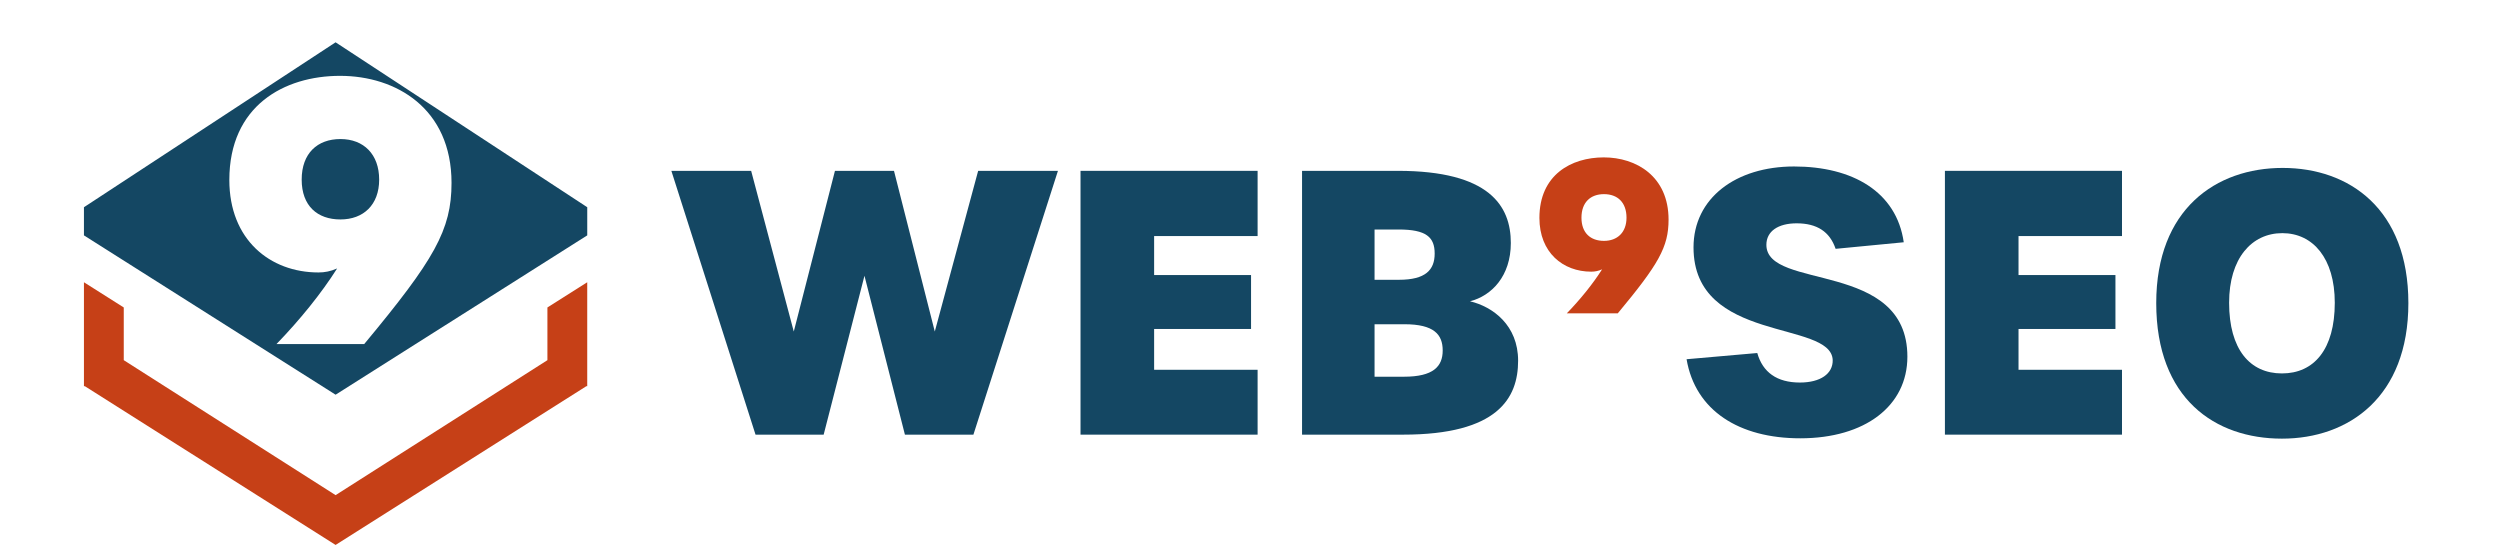
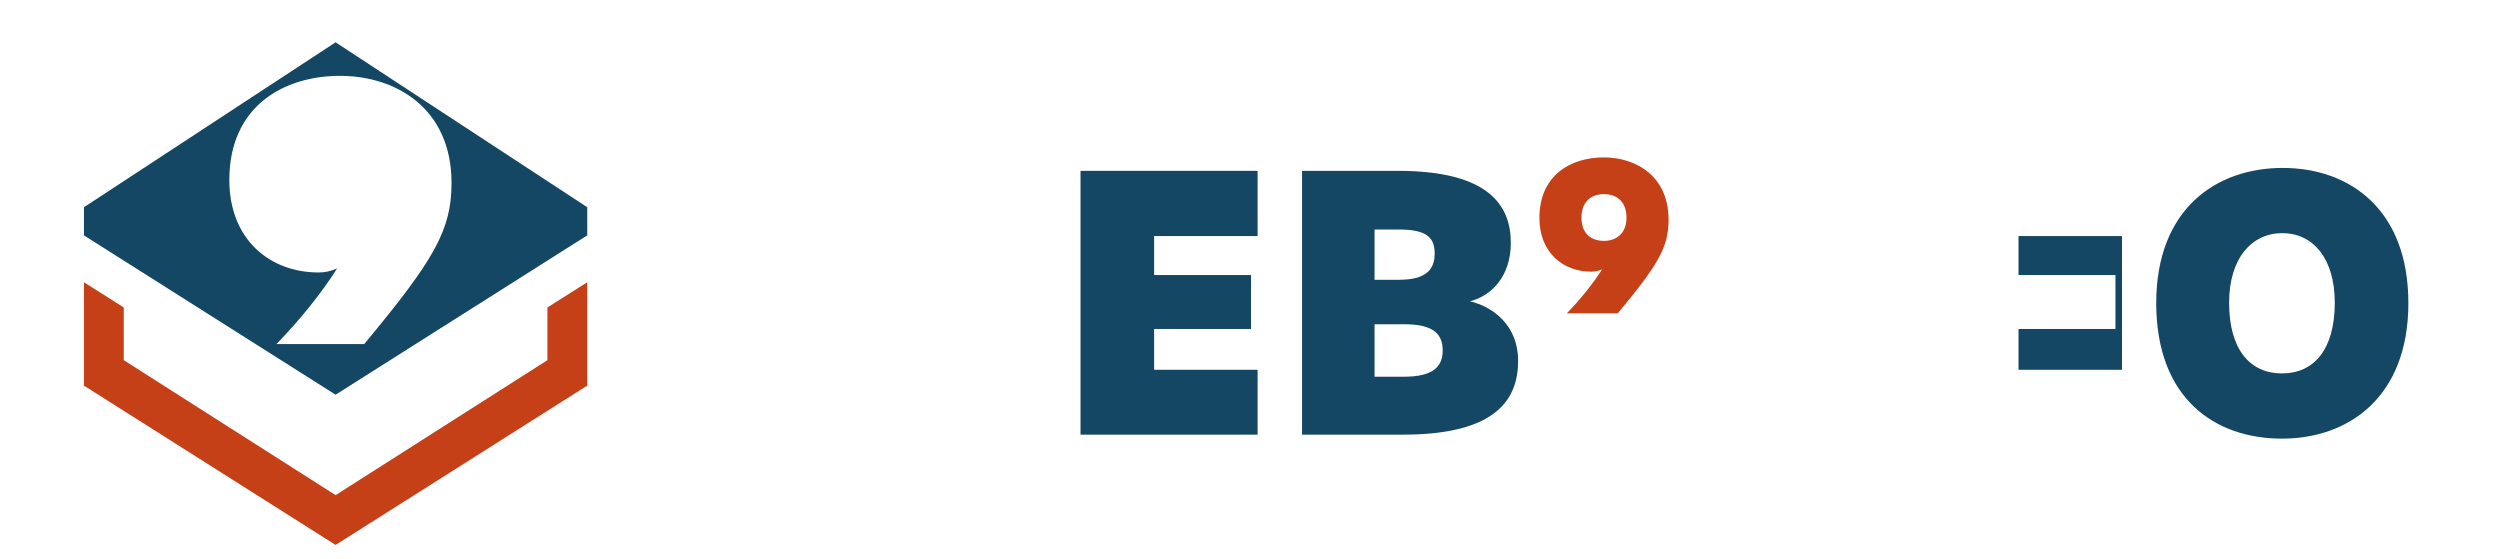
<svg xmlns="http://www.w3.org/2000/svg" id="Layer_1" data-name="Layer 1" viewBox="0 0 2186.96 488.87">
  <defs>
    <style>
      .cls-1 {
        fill: #c64017;
      }

      .cls-2 {
        fill: #144763;
      }
    </style>
  </defs>
  <g>
    <polygon class="cls-1" points="478.87 268.97 478.87 315.07 293.57 433.14 108.26 315.07 108.26 268.97 73.43 246.91 73.43 337.33 73.43 337.85 74.25 337.85 293.57 476.71 512.89 337.85 513.7 337.85 513.7 337.33 513.7 246.91 478.87 268.97" />
    <g>
-       <path class="cls-2" d="M297.8,121.64c-20.14,0-33.89,12.47-33.89,35.48s13.75,34.85,33.89,34.85,33.89-12.79,33.89-34.85-13.43-35.48-33.89-35.48Z" />
      <path class="cls-2" d="M293.57,37.01L73.43,181.28v24.62l220.14,139.38,220.14-139.38v-24.62L293.57,37.01ZM318.58,300.99h-76.73c20.46-21.1,39.32-44.44,53.07-66.17-5.75,2.56-10.87,3.52-16.3,3.52-42.52,0-78-28.77-78-80.88,0-64.9,47.95-91.11,96.87-91.11s97.5,28.45,97.5,93.67c0,41.24-15.02,67.13-76.4,140.98Z" />
    </g>
  </g>
  <g>
-     <path class="cls-2" d="M587.29,149.45h69.8l37.29,140.56,36.02-140.56h51.64l35.7,140.56,37.93-140.56h69.8l-73.95,230.77h-59.92l-35.38-138.97-35.7,138.97h-59.6l-73.63-230.77Z" />
    <path class="cls-2" d="M945.22,149.45h154.91v57.05h-90.52v34.11h84.79v47.17h-84.79v35.7h90.52v56.74h-154.91v-230.77Z" />
    <path class="cls-2" d="M1139.01,149.45h83.83c80,0,98.81,30.6,98.81,63.11,0,29.01-16.89,46.22-35.7,51,20.08,4.78,42.07,21.04,42.07,51.96,0,32.83-17.85,64.7-100.72,64.7h-88.29v-230.77ZM1223.79,244.75c23.27,0,31.24-8.61,31.24-22.95s-7.33-21.04-31.55-21.04h-21.04v43.99h21.36ZM1228.26,329.54c25.5,0,33.79-8.92,33.79-22.95s-7.65-22.95-33.47-22.95h-26.14v45.9h25.82Z" />
    <path class="cls-1" d="M1401.47,235.61c-3.34,1.49-6.32,2.04-9.48,2.04-24.71,0-45.34-16.72-45.34-47.01,0-37.72,27.87-52.96,56.3-52.96s56.68,16.54,56.68,54.45c0,23.97-8.73,39.02-44.41,81.95h-44.6c11.89-12.26,22.86-25.83,30.85-38.46ZM1422.84,190.46c0-13.38-7.8-20.63-19.7-20.63s-19.7,7.25-19.7,20.63,7.99,20.25,19.7,20.25,19.7-7.43,19.7-20.25Z" />
-     <path class="cls-2" d="M1475.4,314.24l61.84-5.42c4.78,16.89,17.21,25.82,37.29,25.82,17.85,0,29.01-7.65,28.69-19.76-1.59-35.06-121.76-14.34-121.76-98.49,0-43.03,36.97-70.76,87.97-70.76s89.57,21.99,95.94,66.3l-59.6,5.74c-5.1-14.98-16.26-22.31-34.11-22.31-16.26,0-26.46,7.01-26.46,18.81,0,40.16,123.35,13.07,123.35,97.85,0,43.03-36.97,71.4-93.71,71.4-53.55,0-91.8-24.22-99.45-69.17Z" />
-     <path class="cls-2" d="M1701.38,149.45h154.91v57.05h-90.52v34.11h84.79v47.17h-84.79v35.7h90.52v56.74h-154.91v-230.77Z" />
+     <path class="cls-2" d="M1701.38,149.45h154.91v57.05h-90.52v34.11h84.79v47.17h-84.79v35.7h90.52v56.74v-230.77Z" />
    <path class="cls-2" d="M1886.24,265.15c0-82.24,52.27-118.25,110.6-118.25s109.97,36.02,109.97,118.25-52.27,118.57-110.6,118.57-109.97-34.74-109.97-118.57ZM2042.43,264.83c0-38.89-19.12-60.88-45.9-60.88s-46.54,21.99-46.54,60.88c0,40.8,18.17,61.84,46.22,61.84s46.22-21.04,46.22-61.84Z" />
  </g>
</svg>